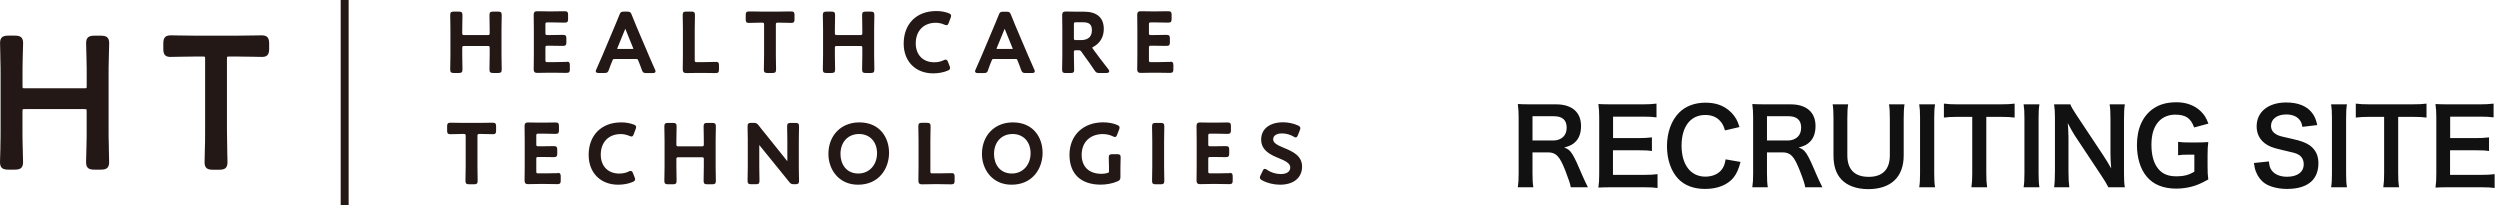
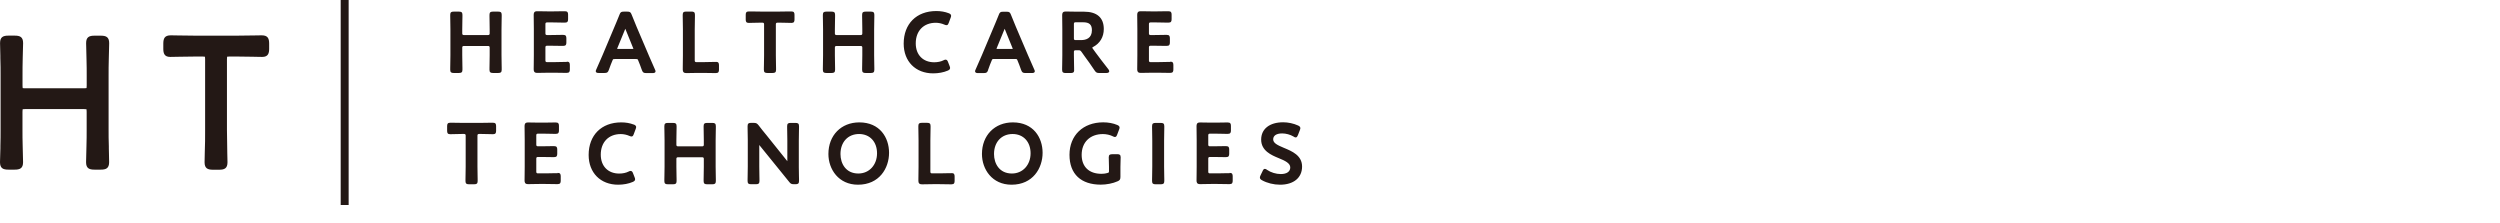
<svg xmlns="http://www.w3.org/2000/svg" width="336" height="30" viewBox="0 0 336 30" fill="none">
-   <path d="M213.416 25.168H211.106C211.078 24.832 210.84 24.118 210.378 22.928C209.622 20.996 209.132 20.478 208.054 20.478H205.968V23.334C205.968 24.174 205.996 24.622 206.08 25.168H203.994C204.078 24.58 204.106 24.202 204.106 23.348V15.802C204.106 15.06 204.078 14.64 203.994 13.982C204.582 14.01 205.016 14.024 205.786 14.024H209.146C211.274 14.024 212.492 15.088 212.492 16.936C212.492 17.832 212.254 18.532 211.778 19.022C211.386 19.428 211.022 19.61 210.224 19.834C211.106 20.114 211.372 20.506 212.758 23.782C212.87 24.034 213.22 24.79 213.416 25.168ZM205.968 18.882H208.782C209.3 18.882 209.79 18.7 210.112 18.378C210.406 18.084 210.56 17.678 210.56 17.146C210.56 16.138 209.986 15.62 208.838 15.62H205.968V18.882ZM222.774 23.404V25.266C222.27 25.196 221.822 25.168 220.968 25.168H216.6C215.76 25.168 215.382 25.182 214.822 25.21C214.906 24.65 214.934 24.188 214.934 23.362V15.788C214.934 15.06 214.906 14.64 214.822 13.982C215.382 14.01 215.746 14.024 216.6 14.024H220.828C221.528 14.024 221.99 13.996 222.634 13.926V15.774C222.102 15.704 221.654 15.676 220.828 15.676H216.796V18.56H220.198C220.926 18.56 221.402 18.532 222.018 18.462V20.296C221.444 20.212 221.066 20.198 220.198 20.198H216.782V23.502H220.982C221.766 23.502 222.172 23.474 222.774 23.404ZM231.924 21.416L233.926 21.766C233.66 22.774 233.408 23.32 232.988 23.866C232.19 24.846 230.846 25.392 229.166 25.392C227.64 25.392 226.422 24.93 225.568 24.048C224.588 23.026 224.042 21.444 224.042 19.652C224.042 17.804 224.63 16.18 225.68 15.13C226.52 14.276 227.78 13.8 229.18 13.8C230.272 13.8 231.098 14.01 231.868 14.472C232.498 14.864 233.002 15.382 233.352 15.998C233.52 16.292 233.618 16.544 233.786 17.076L231.84 17.524C231.644 16.908 231.518 16.642 231.238 16.32C230.762 15.746 230.062 15.452 229.194 15.452C227.206 15.452 226.002 17.006 226.002 19.582C226.002 22.144 227.234 23.74 229.194 23.74C230.174 23.74 231.014 23.362 231.462 22.704C231.7 22.354 231.812 22.06 231.924 21.416ZM244.93 25.168H242.62C242.592 24.832 242.354 24.118 241.892 22.928C241.136 20.996 240.646 20.478 239.568 20.478H237.482V23.334C237.482 24.174 237.51 24.622 237.594 25.168H235.508C235.592 24.58 235.62 24.202 235.62 23.348V15.802C235.62 15.06 235.592 14.64 235.508 13.982C236.096 14.01 236.53 14.024 237.3 14.024H240.66C242.788 14.024 244.006 15.088 244.006 16.936C244.006 17.832 243.768 18.532 243.292 19.022C242.9 19.428 242.536 19.61 241.738 19.834C242.62 20.114 242.886 20.506 244.272 23.782C244.384 24.034 244.734 24.79 244.93 25.168ZM237.482 18.882H240.296C240.814 18.882 241.304 18.7 241.626 18.378C241.92 18.084 242.074 17.678 242.074 17.146C242.074 16.138 241.5 15.62 240.352 15.62H237.482V18.882ZM253.882 14.024H255.968C255.884 14.542 255.856 15.046 255.856 15.928V20.898C255.856 23.796 254.134 25.42 251.082 25.42C249.528 25.42 248.24 24.944 247.47 24.104C246.756 23.334 246.42 22.284 246.42 20.884V15.942C246.42 15.074 246.392 14.528 246.308 14.024H248.394C248.31 14.5 248.282 15.032 248.282 15.942V20.884C248.282 22.774 249.262 23.768 251.152 23.768C253.028 23.768 253.994 22.774 253.994 20.87V15.942C253.994 15.046 253.966 14.542 253.882 14.024ZM257.943 14.024H260.071C259.987 14.556 259.959 14.99 259.959 15.83V23.362C259.959 24.188 259.987 24.636 260.071 25.168H257.943C258.027 24.636 258.055 24.188 258.055 23.362V15.83C258.055 14.962 258.027 14.584 257.943 14.024ZM266.959 15.704V23.348C266.959 24.104 266.987 24.594 267.071 25.168H264.957C265.041 24.58 265.069 24.104 265.069 23.348V15.704H263.179C262.353 15.704 261.751 15.732 261.261 15.802V13.926C261.765 13.996 262.367 14.024 263.165 14.024H268.709C269.717 14.024 270.235 13.996 270.767 13.926V15.802C270.249 15.732 269.717 15.704 268.709 15.704H266.959ZM271.971 14.024H274.099C274.015 14.556 273.987 14.99 273.987 15.83V23.362C273.987 24.188 274.015 24.636 274.099 25.168H271.971C272.055 24.636 272.083 24.188 272.083 23.362V15.83C272.083 14.962 272.055 14.584 271.971 14.024ZM285.578 25.168H283.366C283.128 24.692 282.876 24.286 282.47 23.67L278.858 18.224C278.592 17.804 278.242 17.202 277.906 16.544C277.92 16.74 277.92 16.74 277.962 17.258C277.976 17.524 278.004 18.154 278.004 18.476V23.068C278.004 24.006 278.046 24.664 278.116 25.168H276.072C276.142 24.706 276.184 24.006 276.184 23.054V15.83C276.184 15.102 276.156 14.598 276.072 14.024H278.256C278.382 14.374 278.634 14.794 279.11 15.508L282.652 20.842C282.988 21.346 283.436 22.074 283.744 22.634C283.688 22.088 283.646 21.248 283.646 20.66V15.956C283.646 15.13 283.618 14.556 283.534 14.024H285.578C285.494 14.584 285.466 15.102 285.466 15.956V23.362C285.466 24.146 285.494 24.678 285.578 25.168ZM296.698 20.828V22.298C296.698 23.124 296.712 23.502 296.796 24.118C295.802 24.664 295.298 24.888 294.556 25.084C293.926 25.252 293.184 25.35 292.498 25.35C290.748 25.35 289.404 24.804 288.522 23.74C287.668 22.732 287.206 21.22 287.206 19.484C287.206 17.258 287.99 15.55 289.446 14.57C290.314 13.996 291.266 13.744 292.554 13.744C293.828 13.744 294.99 14.178 295.774 14.948C296.264 15.424 296.516 15.83 296.81 16.614L294.892 17.132C294.43 15.858 293.758 15.41 292.316 15.41C291.49 15.41 290.72 15.718 290.188 16.264C289.488 16.992 289.152 18.028 289.152 19.456C289.152 20.898 289.474 21.99 290.104 22.732C290.678 23.404 291.434 23.698 292.54 23.698C293.492 23.698 294.206 23.516 294.92 23.068V20.786H294.164C293.45 20.786 293.156 20.8 292.736 20.87V19.064C293.24 19.134 293.548 19.148 294.416 19.148H295.144C295.788 19.148 296.194 19.134 296.796 19.092C296.726 19.61 296.698 20.044 296.698 20.828ZM302.929 21.906L304.945 21.696C305.001 22.326 305.085 22.606 305.337 22.928C305.743 23.46 306.471 23.754 307.381 23.754C308.781 23.754 309.621 23.124 309.621 22.074C309.621 21.5 309.355 21.024 308.921 20.786C308.501 20.562 308.417 20.548 306.485 20.1C305.435 19.862 304.875 19.638 304.371 19.246C303.657 18.686 303.293 17.916 303.293 16.978C303.293 15.032 304.861 13.772 307.269 13.772C308.865 13.772 310.069 14.262 310.755 15.186C311.105 15.648 311.273 16.068 311.441 16.81L309.439 17.048C309.355 16.572 309.257 16.334 309.019 16.054C308.655 15.62 308.039 15.382 307.269 15.382C306.051 15.382 305.225 15.998 305.225 16.908C305.225 17.496 305.533 17.902 306.177 18.182C306.485 18.308 306.597 18.336 308.151 18.686C309.257 18.924 309.929 19.19 310.433 19.54C311.231 20.128 311.595 20.898 311.595 21.948C311.595 22.942 311.287 23.754 310.713 24.328C309.971 25.042 308.865 25.392 307.367 25.392C306.219 25.392 305.099 25.112 304.427 24.664C303.867 24.286 303.461 23.754 303.195 23.068C303.069 22.746 303.013 22.48 302.929 21.906ZM313.301 14.024H315.429C315.345 14.556 315.317 14.99 315.317 15.83V23.362C315.317 24.188 315.345 24.636 315.429 25.168H313.301C313.385 24.636 313.413 24.188 313.413 23.362V15.83C313.413 14.962 313.385 14.584 313.301 14.024ZM322.316 15.704V23.348C322.316 24.104 322.344 24.594 322.428 25.168H320.314C320.398 24.58 320.426 24.104 320.426 23.348V15.704H318.536C317.71 15.704 317.108 15.732 316.618 15.802V13.926C317.122 13.996 317.724 14.024 318.522 14.024H324.066C325.074 14.024 325.592 13.996 326.124 13.926V15.802C325.606 15.732 325.074 15.704 324.066 15.704H322.316ZM335.28 23.404V25.266C334.776 25.196 334.328 25.168 333.474 25.168H329.106C328.266 25.168 327.888 25.182 327.328 25.21C327.412 24.65 327.44 24.188 327.44 23.362V15.788C327.44 15.06 327.412 14.64 327.328 13.982C327.888 14.01 328.252 14.024 329.106 14.024H333.334C334.034 14.024 334.496 13.996 335.14 13.926V15.774C334.608 15.704 334.16 15.676 333.334 15.676H329.302V18.56H332.704C333.432 18.56 333.908 18.532 334.524 18.462V20.296C333.95 20.212 333.572 20.198 332.704 20.198H329.288V23.502H333.488C334.272 23.502 334.678 23.474 335.28 23.404Z" fill="#111111" />
-   <path fill-rule="evenodd" clip-rule="evenodd" d="M46.858 0H45.789V27.548H46.858V0ZM14.621 7.947L14.634 7.419C14.641 7.142 14.648 6.879 14.654 6.648L14.654 6.647C14.666 6.213 14.674 5.892 14.674 5.797C14.674 4.966 14.245 4.795 13.546 4.795H12.702C12.01 4.795 11.574 4.96 11.574 5.797C11.574 5.995 11.601 6.997 11.627 8C11.653 8.745 11.653 9.536 11.653 10.15V11.495C11.653 11.678 11.641 11.765 11.635 11.805C11.633 11.822 11.632 11.829 11.634 11.832C11.62 11.838 11.555 11.865 11.284 11.865H3.39C3.113 11.865 3.06 11.845 3.06 11.845C3.054 11.832 3.027 11.766 3.027 11.495V10.15C3.027 9.484 3.027 8.587 3.054 7.769L3.056 7.675L3.056 7.675C3.082 6.804 3.106 5.962 3.106 5.79C3.106 4.96 2.678 4.788 1.979 4.788H1.134C0.442 4.788 0.007 4.953 0.007 5.79C0.007 5.906 0.017 6.326 0.031 6.858L0.046 7.479V7.789C0.079 8.58 0.079 9.471 0.079 10.143V17.437C0.079 18.057 0.079 18.849 0.053 19.62V19.911C0.02 20.801 0 21.612 0 21.797C0 22.628 0.429 22.799 1.128 22.799H1.972C2.664 22.799 3.1 22.634 3.1 21.797C3.1 21.599 3.073 20.596 3.047 19.594C3.021 18.849 3.021 18.057 3.021 17.444V15.03C3.021 14.848 3.033 14.76 3.039 14.721C3.041 14.704 3.042 14.696 3.04 14.694C3.054 14.687 3.119 14.661 3.39 14.661H11.278C11.477 14.661 11.564 14.675 11.597 14.68C11.609 14.682 11.614 14.682 11.614 14.681C11.62 14.694 11.647 14.76 11.647 15.03V17.444C11.647 18.064 11.647 18.882 11.62 19.647C11.594 20.623 11.568 21.625 11.568 21.797C11.568 22.628 11.996 22.799 12.695 22.799H13.54C14.232 22.799 14.667 22.634 14.667 21.797C14.667 21.677 14.656 21.18 14.642 20.564L14.642 20.564L14.642 20.563L14.628 19.95V19.666C14.595 18.901 14.595 18.057 14.595 17.437V10.143C14.595 9.497 14.595 8.686 14.621 7.94V7.947ZM34.334 4.762C34.743 4.748 35.059 4.748 35.172 4.748C36.009 4.748 36.174 5.184 36.174 5.876V6.549C36.174 7.123 36.062 7.65 35.251 7.65C35.151 7.65 34.995 7.647 34.802 7.643C34.613 7.639 34.387 7.634 34.143 7.63L33.736 7.623L33.736 7.623C33.087 7.611 32.368 7.598 31.815 7.598H30.872C30.601 7.598 30.535 7.624 30.522 7.63C30.524 7.633 30.523 7.64 30.52 7.658C30.515 7.697 30.502 7.784 30.502 7.967V17.451C30.502 18.348 30.522 19.66 30.548 20.629C30.575 21.23 30.575 21.685 30.575 21.81C30.575 22.648 30.139 22.812 29.447 22.812H28.623C27.924 22.812 27.495 22.641 27.495 21.81C27.495 21.685 27.495 21.177 27.521 20.524C27.567 19.581 27.567 18.301 27.567 17.451V7.967C27.567 7.696 27.541 7.63 27.534 7.617C27.536 7.619 27.534 7.619 27.524 7.617C27.497 7.612 27.412 7.598 27.205 7.598H26.308C25.735 7.598 24.996 7.611 24.341 7.624L23.966 7.63C23.478 7.644 23.07 7.65 22.872 7.65C22.061 7.65 21.948 7.123 21.948 6.549V5.876C21.948 5.177 22.12 4.748 22.951 4.748C23.023 4.748 23.175 4.751 23.383 4.755H23.383L23.383 4.755C23.5 4.757 23.634 4.759 23.782 4.762L23.899 4.764H23.899C24.663 4.777 25.706 4.795 26.433 4.795H31.663C32.393 4.795 33.453 4.777 34.224 4.763L34.334 4.762ZM67.428 2.242V1.979C67.428 1.629 67.257 1.563 66.966 1.563H66.247C65.957 1.563 65.786 1.629 65.786 1.979V2.242C65.788 2.362 65.791 2.513 65.794 2.68L65.794 2.681V2.682V2.682V2.682V2.683V2.683V2.683V2.684V2.684V2.684V2.684V2.684C65.802 3.097 65.812 3.604 65.812 3.95V4.504C65.812 4.641 65.744 4.709 65.608 4.709H62.33C62.194 4.709 62.126 4.641 62.126 4.504V3.95C62.126 3.613 62.135 3.117 62.143 2.705V2.704L62.143 2.704V2.704L62.143 2.703L62.143 2.703L62.143 2.702L62.143 2.702L62.143 2.701L62.143 2.7C62.147 2.526 62.15 2.367 62.152 2.242V1.979C62.152 1.629 61.98 1.563 61.69 1.563H60.971C60.681 1.563 60.51 1.629 60.51 1.979V2.242C60.512 2.362 60.515 2.515 60.518 2.682L60.518 2.683V2.683V2.683V2.683V2.684V2.684V2.684C60.526 3.097 60.536 3.604 60.536 3.95V7.419C60.536 7.756 60.526 8.251 60.518 8.662V8.662L60.518 8.663L60.518 8.663V8.664L60.518 8.664L60.518 8.664V8.665L60.518 8.665L60.518 8.665V8.666L60.518 8.666V8.666L60.518 8.667L60.518 8.667L60.518 8.668L60.518 8.668L60.518 8.669L60.518 8.67C60.515 8.844 60.512 9.003 60.51 9.128V9.391C60.51 9.741 60.681 9.807 60.971 9.807H61.69C61.98 9.807 62.152 9.741 62.152 9.391V9.128C62.15 9.01 62.147 8.862 62.144 8.699L62.144 8.699V8.698L62.144 8.687L62.144 8.687V8.687V8.686V8.686V8.686C62.136 8.273 62.126 7.766 62.126 7.419V6.384C62.126 6.248 62.194 6.18 62.33 6.18H65.608C65.744 6.18 65.812 6.248 65.812 6.384V7.419C65.812 7.758 65.802 8.256 65.794 8.668L65.794 8.67C65.791 8.844 65.788 9.003 65.786 9.128V9.391C65.786 9.741 65.957 9.807 66.247 9.807H66.966C67.257 9.807 67.428 9.741 67.428 9.391V9.128C67.426 9.007 67.423 8.855 67.42 8.686L67.42 8.686C67.412 8.272 67.402 7.766 67.402 7.419V3.95C67.402 3.615 67.411 3.122 67.419 2.711L67.419 2.71L67.419 2.708L67.419 2.707L67.419 2.705L67.419 2.704L67.419 2.703L67.419 2.702L67.419 2.7C67.423 2.526 67.426 2.367 67.428 2.242ZM75.922 8.323H76.173V8.283C76.522 8.283 76.588 8.455 76.588 8.745V9.332C76.588 9.622 76.522 9.794 76.173 9.794H75.922L75.798 9.791L75.798 9.791C75.436 9.784 74.891 9.774 74.544 9.774H73.674C73.473 9.774 73.222 9.779 72.983 9.785L72.983 9.785C72.766 9.789 72.558 9.794 72.407 9.794H72.176C71.781 9.794 71.728 9.556 71.728 9.299C71.73 9.085 71.733 8.862 71.736 8.64V8.64V8.639V8.639V8.639V8.639V8.638V8.638V8.637V8.637V8.636V8.636L71.736 8.635C71.742 8.203 71.748 7.776 71.748 7.419V3.885C71.748 3.331 71.741 2.579 71.728 2.005C71.728 1.748 71.781 1.51 72.176 1.51H72.407L72.531 1.513C72.857 1.52 73.337 1.53 73.674 1.53H74.307C74.506 1.53 74.772 1.525 75.031 1.52C75.276 1.515 75.515 1.51 75.685 1.51H75.936C76.285 1.51 76.351 1.682 76.351 1.972V2.579C76.351 2.869 76.285 3.04 75.936 3.04H75.685C75.577 3.038 75.441 3.035 75.293 3.031C74.963 3.023 74.575 3.014 74.307 3.014H73.509C73.372 3.014 73.304 3.082 73.304 3.218V4.504C73.304 4.641 73.372 4.709 73.509 4.709H74.069C74.264 4.709 74.525 4.704 74.782 4.699L74.782 4.699C75.029 4.694 75.273 4.689 75.448 4.689H75.705C76.054 4.689 76.12 4.861 76.12 5.151V5.705C76.12 5.995 76.054 6.166 75.705 6.166H75.448L75.298 6.164C74.932 6.157 74.403 6.147 74.069 6.147H73.509C73.372 6.147 73.304 6.215 73.304 6.351V8.145C73.304 8.281 73.372 8.349 73.509 8.349H74.544C74.933 8.349 75.573 8.336 75.922 8.323ZM87.174 7.386L85.551 3.581C85.307 3.014 85.09 2.48 84.892 1.965C84.766 1.636 84.661 1.563 84.318 1.563H83.836C83.493 1.563 83.381 1.636 83.263 1.965C83.132 2.299 83.001 2.611 82.879 2.905L82.879 2.906C82.834 3.012 82.79 3.117 82.748 3.218L80.981 7.413C80.743 7.967 80.499 8.527 80.15 9.312C80.097 9.418 80.071 9.49 80.071 9.563C80.071 9.807 80.348 9.807 80.46 9.807H81.251C81.594 9.807 81.706 9.734 81.825 9.405C82.023 8.857 82.161 8.481 82.32 8.119C82.392 7.94 82.405 7.934 82.669 7.934H85.426C85.696 7.934 85.703 7.94 85.775 8.125C85.934 8.494 86.079 8.877 86.27 9.418C86.395 9.748 86.501 9.82 86.844 9.82H87.714C87.833 9.82 88.103 9.82 88.103 9.576C88.103 9.504 88.07 9.424 88.024 9.332C87.662 8.534 87.418 7.973 87.18 7.406L87.174 7.386ZM85.142 6.562C85.142 6.562 85.109 6.575 84.997 6.575H83.071H82.959H82.946C82.946 6.556 82.953 6.509 82.979 6.45L84.041 3.865L85.09 6.45C85.103 6.479 85.111 6.504 85.117 6.523C85.126 6.551 85.13 6.566 85.142 6.562ZM95.978 8.323H96.228L96.215 8.31C96.565 8.31 96.631 8.481 96.631 8.771V9.358C96.631 9.649 96.565 9.82 96.215 9.82H95.965L95.841 9.818C95.479 9.811 94.933 9.8 94.586 9.8H93.709C93.509 9.8 93.258 9.806 93.019 9.811L93.019 9.811C92.801 9.816 92.594 9.82 92.443 9.82H92.212C91.902 9.82 91.764 9.682 91.764 9.372V9.101L91.765 9.023V9.023C91.772 8.598 91.783 7.879 91.783 7.446V3.944C91.783 3.597 91.773 3.091 91.765 2.677V2.677V2.677V2.677V2.677V2.677V2.677V2.676V2.676V2.676V2.676V2.675V2.675L91.765 2.674L91.765 2.652L91.765 2.643C91.762 2.488 91.759 2.348 91.757 2.236V1.972C91.757 1.622 91.928 1.556 92.219 1.556H92.938C93.228 1.556 93.399 1.622 93.399 1.972V2.236C93.397 2.36 93.394 2.518 93.391 2.69L93.391 2.691L93.391 2.693L93.391 2.694L93.391 2.696L93.391 2.697L93.391 2.699C93.383 3.111 93.373 3.607 93.373 3.944V8.145C93.373 8.281 93.441 8.349 93.577 8.349H94.6C94.989 8.349 95.628 8.336 95.978 8.323ZM100.878 3.073C101.214 3.06 101.801 3.047 102.138 3.047H102.487C102.624 3.047 102.692 3.115 102.692 3.251V7.419C102.692 7.756 102.682 8.251 102.674 8.663V8.663V8.663L102.674 8.664L102.674 8.665L102.674 8.666V8.666V8.667L102.674 8.667V8.668L102.674 8.668V8.669V8.669C102.67 8.843 102.667 9.002 102.665 9.128V9.391C102.665 9.741 102.837 9.807 103.127 9.807H103.839C104.129 9.807 104.301 9.741 104.301 9.391V9.128C104.299 9.007 104.296 8.854 104.293 8.686V8.686C104.285 8.273 104.275 7.766 104.275 7.419V3.251C104.275 3.115 104.343 3.047 104.479 3.047H104.842C105.063 3.047 105.39 3.055 105.685 3.063C105.839 3.067 105.984 3.071 106.101 3.073C106.198 3.073 106.275 3.076 106.322 3.078C106.342 3.079 106.357 3.08 106.365 3.08C106.715 3.08 106.781 2.908 106.781 2.618V1.998C106.781 1.708 106.715 1.537 106.365 1.537H106.108C105.933 1.537 105.69 1.541 105.442 1.546C105.186 1.551 104.924 1.556 104.73 1.556H102.276C101.943 1.556 101.413 1.546 101.047 1.539L100.898 1.537H100.641C100.291 1.537 100.225 1.708 100.225 1.998V2.618C100.225 2.908 100.291 3.08 100.641 3.08C100.667 3.08 100.766 3.08 100.904 3.073H100.878ZM112.235 9.128V9.391C112.235 9.741 112.063 9.807 111.773 9.807H111.054C110.764 9.807 110.593 9.741 110.593 9.391V9.128C110.595 9.002 110.598 8.843 110.601 8.668C110.609 8.256 110.619 7.758 110.619 7.419V3.95C110.619 3.604 110.609 3.097 110.601 2.684C110.598 2.516 110.594 2.363 110.593 2.242V1.979C110.593 1.629 110.764 1.563 111.054 1.563H111.773C112.063 1.563 112.235 1.629 112.235 1.979V2.242C112.233 2.367 112.23 2.524 112.226 2.697L112.226 2.698L112.226 2.699L112.226 2.701L112.226 2.702L112.226 2.704L112.226 2.706C112.218 3.117 112.208 3.613 112.208 3.95V4.504C112.208 4.641 112.277 4.709 112.413 4.709H115.691C115.827 4.709 115.895 4.641 115.895 4.504V3.95C115.895 3.604 115.885 3.097 115.877 2.684V2.684V2.684C115.874 2.515 115.871 2.363 115.869 2.242V1.979C115.869 1.629 116.04 1.563 116.33 1.563H117.049C117.339 1.563 117.511 1.629 117.511 1.979V2.242C117.509 2.367 117.506 2.526 117.502 2.699L117.502 2.702C117.494 3.114 117.484 3.612 117.484 3.95V7.419C117.484 7.766 117.494 8.273 117.503 8.686V8.686V8.686C117.506 8.854 117.509 9.007 117.511 9.128V9.391C117.511 9.741 117.339 9.807 117.049 9.807H116.33C116.04 9.807 115.869 9.741 115.869 9.391V9.128C115.871 9.003 115.874 8.844 115.877 8.67L115.877 8.668C115.885 8.256 115.895 7.758 115.895 7.419V6.384C115.895 6.248 115.827 6.18 115.691 6.18H112.413C112.277 6.18 112.208 6.248 112.208 6.384V7.419C112.208 7.766 112.218 8.273 112.227 8.686V8.687C112.23 8.855 112.233 9.007 112.235 9.128ZM127.37 9.497L127.375 9.495C127.513 9.429 127.694 9.343 127.694 9.141C127.694 9.062 127.667 8.976 127.628 8.877L127.417 8.336C127.364 8.198 127.285 8.013 127.087 8.013C126.988 8.013 126.876 8.066 126.803 8.105C126.473 8.277 126.018 8.369 125.557 8.369C124.053 8.369 123.077 7.373 123.077 5.83C123.077 4.148 124.132 3.06 125.768 3.06C126.15 3.06 126.572 3.152 126.915 3.304C127.337 3.493 127.41 3.315 127.502 3.092L127.516 3.06L127.766 2.387L127.773 2.369C127.803 2.284 127.832 2.204 127.832 2.124C127.832 1.906 127.621 1.82 127.502 1.774C127.014 1.583 126.454 1.484 125.834 1.484C123.176 1.484 121.455 3.205 121.455 5.863C121.455 8.25 123.044 9.86 125.418 9.86C126.124 9.86 126.836 9.728 127.377 9.49L127.37 9.497ZM133.293 8.112C133.134 8.475 132.989 8.851 132.798 9.398L132.805 9.418C132.686 9.748 132.574 9.82 132.231 9.82H131.44C131.327 9.82 131.05 9.82 131.05 9.576C131.05 9.504 131.077 9.431 131.13 9.325C131.479 8.541 131.723 7.98 131.961 7.426L133.728 3.232C133.77 3.13 133.814 3.025 133.858 2.919C133.981 2.625 134.112 2.312 134.242 1.979C134.361 1.649 134.473 1.576 134.816 1.576H135.298C135.641 1.576 135.746 1.649 135.871 1.979C136.069 2.493 136.287 3.027 136.531 3.594L138.153 7.4C138.391 7.967 138.635 8.527 138.998 9.325C139.044 9.418 139.077 9.497 139.077 9.569C139.077 9.813 138.806 9.813 138.688 9.813H137.817C137.474 9.813 137.369 9.741 137.243 9.411C137.052 8.87 136.907 8.488 136.749 8.119C136.676 7.934 136.669 7.927 136.399 7.927H133.642C133.379 7.927 133.365 7.934 133.293 8.112ZM133.965 6.45C133.939 6.509 133.933 6.575 133.933 6.575H133.946H134.058H135.984C136.096 6.575 136.129 6.562 136.129 6.562C136.121 6.566 136.115 6.551 136.105 6.522L136.105 6.522L136.105 6.522C136.098 6.503 136.089 6.479 136.076 6.45L135.027 3.865L133.965 6.45ZM144.359 9.391V9.128C144.357 9.007 144.354 8.854 144.351 8.686C144.343 8.273 144.333 7.766 144.333 7.419V6.958C144.333 6.821 144.401 6.753 144.537 6.753H144.92C145.164 6.753 145.21 6.78 145.355 6.971L145.804 7.604C146.206 8.152 146.641 8.745 147.116 9.471C147.301 9.748 147.426 9.813 147.743 9.813H148.679C149.015 9.813 149.081 9.682 149.081 9.569C149.081 9.477 149.029 9.398 148.963 9.306C148.204 8.343 147.749 7.736 147.235 7.044L146.872 6.542C146.799 6.45 146.786 6.41 146.786 6.41C146.786 6.404 146.813 6.377 146.918 6.311C147.842 5.823 148.349 4.966 148.349 3.898C148.349 2.374 147.433 1.57 145.692 1.57H144.702C144.365 1.57 143.885 1.559 143.559 1.552L143.436 1.55H143.205C142.809 1.55 142.757 1.787 142.757 2.044C142.77 2.678 142.776 3.383 142.776 3.937V7.426C142.776 7.764 142.767 8.262 142.759 8.675C142.755 8.849 142.752 9.009 142.75 9.134V9.398C142.75 9.748 142.922 9.813 143.212 9.813H143.911C144.201 9.813 144.373 9.748 144.373 9.398L144.359 9.391ZM144.537 2.994H145.579C146.404 2.994 146.753 3.311 146.753 4.056C146.753 5.157 145.955 5.388 145.289 5.388H144.537C144.401 5.388 144.333 5.32 144.333 5.184V3.199C144.333 3.062 144.401 2.994 144.537 2.994ZM157.035 8.323H157.286V8.283C157.635 8.283 157.701 8.455 157.701 8.745V9.332C157.701 9.622 157.635 9.794 157.286 9.794H157.035L156.911 9.791L156.91 9.791L156.91 9.791L156.91 9.791L156.91 9.791L156.909 9.791C156.547 9.784 156.003 9.774 155.657 9.774H154.786C154.586 9.774 154.335 9.779 154.096 9.785C153.878 9.789 153.671 9.794 153.52 9.794H153.289C152.893 9.794 152.841 9.556 152.841 9.299C152.843 9.084 152.846 8.862 152.849 8.639V8.639V8.639V8.639V8.638V8.638V8.638V8.637V8.636V8.636V8.635V8.633V8.632C152.855 8.202 152.86 7.775 152.86 7.419V3.885C152.86 3.331 152.854 2.579 152.841 2.005C152.841 1.748 152.893 1.51 153.289 1.51H153.52L153.643 1.513C153.969 1.52 154.449 1.53 154.786 1.53H155.419C155.619 1.53 155.885 1.525 156.144 1.52C156.389 1.515 156.628 1.51 156.798 1.51H157.048C157.398 1.51 157.464 1.682 157.464 1.972V2.579C157.464 2.869 157.398 3.04 157.048 3.04H156.798C156.689 3.038 156.553 3.035 156.406 3.031C156.076 3.023 155.688 3.014 155.419 3.014H154.621C154.485 3.014 154.417 3.082 154.417 3.218V4.504C154.417 4.641 154.485 4.709 154.621 4.709H155.182C155.377 4.709 155.638 4.704 155.894 4.699C156.142 4.694 156.385 4.689 156.56 4.689H156.817C157.167 4.689 157.233 4.861 157.233 5.151V5.705C157.233 5.995 157.167 6.166 156.817 6.166H156.56L156.411 6.164C156.045 6.157 155.515 6.147 155.182 6.147H154.621C154.485 6.147 154.417 6.215 154.417 6.351V8.145C154.417 8.281 154.485 8.349 154.621 8.349H155.657C156.046 8.349 156.686 8.336 157.035 8.323ZM66.234 16.494H65.977C65.802 16.494 65.559 16.499 65.312 16.504L65.311 16.504L65.311 16.504H65.311L65.311 16.504C65.054 16.509 64.793 16.514 64.599 16.514H62.145C61.812 16.514 61.282 16.504 60.916 16.497L60.767 16.494H60.51C60.16 16.494 60.094 16.666 60.094 16.956V17.576C60.094 17.866 60.16 18.038 60.51 18.038C60.536 18.038 60.635 18.038 60.774 18.031C61.11 18.018 61.697 18.005 62.033 18.005H62.383C62.519 18.005 62.587 18.073 62.587 18.209V22.377C62.587 22.714 62.578 23.21 62.569 23.622L62.569 23.622L62.569 23.623V23.623V23.623V23.623L62.569 23.624L62.569 23.624L62.569 23.625L62.569 23.625L62.569 23.626L62.569 23.626L62.569 23.628C62.566 23.802 62.563 23.96 62.561 24.085V24.349C62.561 24.699 62.732 24.765 63.023 24.765H63.735C64.025 24.765 64.196 24.699 64.196 24.349V24.085C64.195 23.965 64.192 23.812 64.188 23.644V23.643C64.18 23.23 64.17 22.724 64.17 22.377V18.209C64.17 18.073 64.238 18.005 64.374 18.005H64.737C64.958 18.005 65.285 18.013 65.58 18.021L65.58 18.021L65.581 18.021C65.734 18.025 65.879 18.029 65.997 18.031C66.093 18.031 66.171 18.034 66.218 18.036C66.238 18.037 66.253 18.038 66.261 18.038C66.61 18.038 66.676 17.866 66.676 17.576V16.956C66.676 16.666 66.61 16.494 66.261 16.494H66.234ZM74.696 23.274H74.946V23.234C75.296 23.234 75.362 23.406 75.362 23.696V24.283C75.362 24.573 75.296 24.745 74.946 24.745H74.696L74.572 24.742L74.571 24.742L74.57 24.742C74.208 24.735 73.663 24.725 73.317 24.725H72.447C72.246 24.725 71.996 24.73 71.756 24.735H71.756L71.756 24.735C71.539 24.74 71.331 24.745 71.18 24.745H70.95C70.554 24.745 70.501 24.507 70.501 24.25C70.503 24.037 70.506 23.815 70.509 23.594L70.509 23.591V23.591V23.59V23.59V23.59V23.59V23.589V23.589V23.588V23.588V23.587C70.515 23.155 70.521 22.727 70.521 22.37V18.835C70.521 18.282 70.514 17.53 70.501 16.956C70.501 16.699 70.554 16.461 70.95 16.461H71.18L71.304 16.464C71.63 16.471 72.11 16.481 72.447 16.481H73.08C73.28 16.481 73.545 16.476 73.804 16.471C74.049 16.466 74.288 16.461 74.458 16.461H74.709C75.058 16.461 75.124 16.633 75.124 16.923V17.53C75.124 17.82 75.058 17.991 74.709 17.991H74.458C74.35 17.989 74.214 17.986 74.066 17.982C73.737 17.974 73.349 17.965 73.08 17.965H72.282C72.146 17.965 72.077 18.033 72.077 18.169V19.456C72.077 19.592 72.146 19.66 72.282 19.66H72.842C73.037 19.66 73.298 19.655 73.554 19.65L73.555 19.65H73.555L73.555 19.65L73.555 19.65C73.803 19.645 74.046 19.64 74.221 19.64H74.478C74.828 19.64 74.894 19.812 74.894 20.102V20.656C74.894 20.946 74.828 21.117 74.478 21.117H74.221L74.071 21.115H74.071C73.705 21.108 73.176 21.098 72.842 21.098H72.282C72.146 21.098 72.077 21.166 72.077 21.302V23.096C72.077 23.232 72.146 23.3 72.282 23.3H73.317C73.706 23.3 74.346 23.287 74.696 23.274ZM85.162 16.738C84.674 16.547 84.113 16.448 83.493 16.448C80.836 16.448 79.114 18.169 79.114 20.827C79.114 23.215 80.704 24.824 83.078 24.824C83.784 24.824 84.496 24.692 85.037 24.454L85.041 24.452C85.179 24.387 85.36 24.301 85.36 24.098C85.36 24.019 85.334 23.933 85.294 23.835L85.083 23.294C85.03 23.155 84.951 22.971 84.753 22.971C84.654 22.971 84.542 23.023 84.469 23.063C84.14 23.234 83.685 23.327 83.223 23.327C81.719 23.327 80.743 22.331 80.743 20.788C80.743 19.106 81.799 18.018 83.434 18.018C83.817 18.018 84.239 18.11 84.582 18.262C85.004 18.451 85.077 18.273 85.169 18.05L85.182 18.018L85.432 17.345L85.439 17.326C85.47 17.241 85.498 17.161 85.498 17.081C85.498 16.864 85.287 16.778 85.169 16.732L85.162 16.738ZM96.209 16.936V17.2C96.207 17.325 96.204 17.485 96.2 17.659V17.659V17.659L96.2 17.66V17.66L96.2 17.661V17.662C96.192 18.074 96.182 18.57 96.182 18.908V22.377C96.182 22.724 96.192 23.231 96.201 23.644C96.204 23.812 96.207 23.965 96.209 24.085V24.349C96.209 24.699 96.037 24.765 95.747 24.765H95.028C94.738 24.765 94.567 24.699 94.567 24.349V24.085C94.569 23.96 94.572 23.802 94.575 23.628L94.575 23.626C94.583 23.213 94.593 22.715 94.593 22.377V21.342C94.593 21.205 94.525 21.137 94.388 21.137H91.111C90.974 21.137 90.906 21.205 90.906 21.342V22.377C90.906 22.724 90.916 23.23 90.924 23.643C90.928 23.812 90.931 23.965 90.933 24.085V24.349C90.933 24.699 90.761 24.765 90.471 24.765H89.752C89.462 24.765 89.29 24.699 89.29 24.349V24.085C89.293 23.96 89.296 23.802 89.299 23.628L89.299 23.626C89.307 23.213 89.317 22.715 89.317 22.377V18.908C89.317 18.561 89.307 18.055 89.299 17.642V17.642V17.642C89.295 17.473 89.292 17.32 89.29 17.2V16.936C89.29 16.587 89.462 16.521 89.752 16.521H90.471C90.761 16.521 90.933 16.587 90.933 16.936V17.2C90.931 17.325 90.928 17.484 90.924 17.657L90.924 17.66L90.924 17.661L90.924 17.662L90.924 17.663L90.924 17.664L90.924 17.666L90.924 17.668C90.916 18.079 90.906 18.572 90.906 18.908V19.462C90.906 19.598 90.974 19.667 91.111 19.667H94.388C94.525 19.667 94.593 19.598 94.593 19.462V18.908C94.593 18.561 94.583 18.055 94.575 17.642C94.572 17.473 94.569 17.32 94.567 17.2V16.936C94.567 16.587 94.738 16.521 95.028 16.521H95.747C96.037 16.521 96.209 16.587 96.209 16.936ZM107.388 17.193V16.936C107.388 16.587 107.216 16.521 106.926 16.521H106.253C105.963 16.521 105.792 16.587 105.792 16.936V17.2C105.793 17.32 105.796 17.473 105.8 17.642V17.642C105.808 18.055 105.818 18.561 105.818 18.908V21.665L103.022 18.176C102.665 17.747 102.303 17.299 101.953 16.837C101.755 16.593 101.643 16.514 101.307 16.514H100.938C100.647 16.514 100.476 16.58 100.476 16.93V17.187C100.489 17.576 100.502 18.321 100.502 18.789V22.37C100.502 22.709 100.492 23.207 100.484 23.619L100.484 23.622L100.48 23.86C100.478 23.94 100.477 24.014 100.476 24.079V24.343C100.476 24.692 100.647 24.758 100.938 24.758H101.61C101.9 24.758 102.072 24.692 102.072 24.343V24.079C102.07 23.959 102.067 23.806 102.064 23.637L102.064 23.637C102.055 23.224 102.046 22.717 102.046 22.37V19.488L105.02 23.155C105.389 23.604 105.719 24.006 106.055 24.435C106.253 24.699 106.378 24.758 106.702 24.758H106.926C107.216 24.758 107.388 24.692 107.388 24.343V24.079C107.386 23.961 107.382 23.811 107.379 23.648L107.379 23.647V23.647C107.371 23.263 107.361 22.802 107.361 22.483V18.901C107.361 18.566 107.371 18.073 107.379 17.663L107.379 17.661L107.379 17.66L107.379 17.658L107.379 17.656L107.379 17.655L107.379 17.654L107.379 17.653L107.379 17.651C107.382 17.477 107.386 17.318 107.388 17.193ZM111.338 20.695C111.338 18.196 113.046 16.448 115.493 16.448C118.236 16.448 119.489 18.473 119.489 20.537C119.489 22.601 118.184 24.824 115.315 24.824C112.703 24.824 111.338 22.746 111.338 20.695ZM117.874 20.603C117.874 19.053 116.904 18.011 115.46 18.011C113.963 18.011 112.96 19.093 112.96 20.702C112.96 22.008 113.699 23.32 115.361 23.32C116.838 23.32 117.874 22.153 117.874 20.603ZM127.898 23.274H127.647C127.298 23.287 126.658 23.3 126.269 23.3H125.247C125.11 23.3 125.042 23.232 125.042 23.096V18.895C125.042 18.557 125.052 18.059 125.06 17.646L125.064 17.444L125.065 17.379L125.068 17.244L125.069 17.187V16.923C125.069 16.573 124.897 16.508 124.607 16.508H123.888C123.598 16.508 123.427 16.573 123.427 16.923V17.187C123.428 17.307 123.431 17.46 123.435 17.629C123.443 18.042 123.453 18.548 123.453 18.895V22.397C123.453 22.832 123.441 23.553 123.434 23.977L123.433 24.052V24.323C123.433 24.633 123.572 24.771 123.882 24.771H124.112C124.263 24.771 124.471 24.767 124.688 24.762C124.927 24.757 125.178 24.751 125.379 24.751H126.256C126.602 24.751 127.148 24.762 127.51 24.769L127.634 24.771H127.885C128.234 24.771 128.3 24.6 128.3 24.309V23.723C128.3 23.432 128.234 23.261 127.885 23.261L127.898 23.274ZM131.974 20.695C131.974 18.196 133.682 16.448 136.129 16.448C138.872 16.448 140.125 18.473 140.125 20.537C140.125 22.601 138.82 24.824 135.951 24.824C133.339 24.824 131.974 22.746 131.974 20.695ZM138.51 20.603C138.51 19.053 137.54 18.011 136.096 18.011C134.599 18.011 133.596 19.093 133.596 20.702C133.596 22.008 134.335 23.32 135.997 23.32C137.474 23.32 138.51 22.153 138.51 20.603ZM150.163 20.728H149.477C149.187 20.728 149.015 20.794 149.015 21.144C149.015 21.164 149.015 21.243 149.022 21.355C149.035 21.625 149.048 22.1 149.048 22.45V22.964C149.048 23.182 149.035 23.201 148.818 23.254C148.527 23.34 148.231 23.36 148.033 23.36C146.364 23.36 145.375 22.41 145.375 20.814C145.375 19.119 146.496 18.018 148.237 18.018C148.692 18.018 149.187 18.13 149.556 18.315C149.675 18.381 149.767 18.413 149.846 18.413C150.021 18.413 150.081 18.262 150.146 18.101L150.15 18.09L150.407 17.411L150.414 17.393C150.444 17.307 150.473 17.227 150.473 17.147C150.473 16.943 150.288 16.851 150.143 16.791C149.629 16.567 148.95 16.442 148.277 16.442C145.56 16.442 143.739 18.196 143.739 20.808C143.739 23.419 145.316 24.817 147.947 24.817C148.719 24.817 149.583 24.646 150.196 24.369C150.499 24.244 150.585 24.112 150.585 23.782V22.443C150.585 22.198 150.595 21.89 150.603 21.635C150.606 21.527 150.61 21.429 150.611 21.348C150.611 21.269 150.615 21.207 150.617 21.17L150.618 21.145L150.618 21.137C150.618 20.788 150.447 20.722 150.156 20.722L150.163 20.728ZM156.481 16.936V17.2C156.479 17.325 156.476 17.484 156.473 17.658C156.465 18.071 156.455 18.57 156.455 18.908V22.377C156.455 22.724 156.465 23.231 156.473 23.645C156.476 23.813 156.479 23.965 156.481 24.085V24.349C156.481 24.699 156.31 24.765 156.019 24.765H155.301C155.01 24.765 154.839 24.699 154.839 24.349V24.085C154.841 23.96 154.844 23.8 154.847 23.626C154.856 23.213 154.865 22.715 154.865 22.377V18.908C154.865 18.561 154.855 18.055 154.847 17.642V17.641V17.64C154.844 17.472 154.841 17.32 154.839 17.2V16.936C154.839 16.587 155.01 16.521 155.301 16.521H156.019C156.31 16.521 156.481 16.587 156.481 16.936ZM165.259 23.274H165.009C164.659 23.287 164.019 23.3 163.63 23.3H162.595C162.458 23.3 162.39 23.232 162.39 23.096V21.302C162.39 21.166 162.458 21.098 162.595 21.098H163.155C163.489 21.098 164.018 21.108 164.384 21.115L164.384 21.115L164.534 21.117H164.791C165.14 21.117 165.206 20.946 165.206 20.656V20.102C165.206 19.812 165.14 19.64 164.791 19.64H164.534C164.359 19.64 164.116 19.645 163.868 19.65L163.868 19.65L163.868 19.65C163.611 19.655 163.35 19.66 163.155 19.66H162.595C162.458 19.66 162.39 19.592 162.39 19.456V18.169C162.39 18.033 162.458 17.965 162.595 17.965H163.393C163.661 17.965 164.05 17.974 164.379 17.982C164.527 17.986 164.663 17.989 164.771 17.991H165.022C165.371 17.991 165.437 17.82 165.437 17.53V16.923C165.437 16.633 165.371 16.461 165.022 16.461H164.771C164.601 16.461 164.362 16.466 164.117 16.471C163.858 16.476 163.593 16.481 163.393 16.481H162.76C162.423 16.481 161.943 16.471 161.617 16.464L161.617 16.464L161.493 16.461H161.263C160.867 16.461 160.814 16.699 160.814 16.956C160.827 17.53 160.834 18.282 160.834 18.835V22.37C160.834 22.728 160.828 23.157 160.822 23.59V23.59C160.819 23.812 160.816 24.035 160.814 24.25C160.814 24.507 160.867 24.745 161.263 24.745H161.493C161.644 24.745 161.852 24.74 162.069 24.735C162.308 24.73 162.559 24.725 162.76 24.725H163.63C163.977 24.725 164.523 24.735 164.885 24.742L165.009 24.745H165.259C165.609 24.745 165.675 24.573 165.675 24.283V23.696C165.675 23.406 165.609 23.234 165.259 23.234V23.274ZM171.116 18.724C171.116 19.225 171.656 19.495 172.553 19.871L172.54 19.864L172.555 19.871C173.647 20.325 175 20.887 175 22.384C175 23.887 173.866 24.824 172.039 24.824C171.188 24.824 170.304 24.606 169.612 24.224C169.473 24.151 169.328 24.046 169.328 23.861C169.328 23.782 169.361 23.69 169.407 23.584L169.691 22.997C169.757 22.852 169.83 22.694 170.001 22.694C170.106 22.694 170.199 22.753 170.298 22.832C170.806 23.182 171.498 23.393 172.144 23.393C172.929 23.393 173.411 23.07 173.411 22.502C173.411 21.935 172.725 21.605 171.834 21.243C170.905 20.86 169.5 20.28 169.5 18.763C169.5 17.325 170.634 16.435 172.461 16.435C173.12 16.435 173.866 16.593 174.453 16.864C174.591 16.93 174.769 17.022 174.769 17.22C174.769 17.3 174.741 17.38 174.71 17.465L174.703 17.484L174.446 18.15L174.444 18.155C174.378 18.305 174.306 18.473 174.143 18.473C174.05 18.473 173.958 18.427 173.846 18.348C173.411 18.09 172.837 17.932 172.322 17.932C171.564 17.932 171.116 18.222 171.116 18.724Z" fill="#231815" />
+   <path fill-rule="evenodd" clip-rule="evenodd" d="M46.858 0H45.789V27.548H46.858V0ZM14.621 7.947L14.634 7.419C14.641 7.142 14.648 6.879 14.654 6.648L14.654 6.647C14.666 6.213 14.674 5.892 14.674 5.797C14.674 4.966 14.245 4.795 13.546 4.795H12.702C12.01 4.795 11.574 4.96 11.574 5.797C11.574 5.995 11.601 6.997 11.627 8C11.653 8.745 11.653 9.536 11.653 10.15V11.495C11.653 11.678 11.641 11.765 11.635 11.805C11.633 11.822 11.632 11.829 11.634 11.832C11.62 11.838 11.555 11.865 11.284 11.865H3.39C3.113 11.865 3.06 11.845 3.06 11.845C3.054 11.832 3.027 11.766 3.027 11.495V10.15C3.027 9.484 3.027 8.587 3.054 7.769L3.056 7.675L3.056 7.675C3.082 6.804 3.106 5.962 3.106 5.79C3.106 4.96 2.678 4.788 1.979 4.788H1.134C0.442 4.788 0.007 4.953 0.007 5.79C0.007 5.906 0.017 6.326 0.031 6.858L0.046 7.479V7.789C0.079 8.58 0.079 9.471 0.079 10.143V17.437C0.079 18.057 0.079 18.849 0.053 19.62V19.911C0.02 20.801 0 21.612 0 21.797C0 22.628 0.429 22.799 1.128 22.799H1.972C2.664 22.799 3.1 22.634 3.1 21.797C3.1 21.599 3.073 20.596 3.047 19.594C3.021 18.849 3.021 18.057 3.021 17.444V15.03C3.021 14.848 3.033 14.76 3.039 14.721C3.041 14.704 3.042 14.696 3.04 14.694C3.054 14.687 3.119 14.661 3.39 14.661H11.278C11.477 14.661 11.564 14.675 11.597 14.68C11.609 14.682 11.614 14.682 11.614 14.681C11.62 14.694 11.647 14.76 11.647 15.03V17.444C11.647 18.064 11.647 18.882 11.62 19.647C11.594 20.623 11.568 21.625 11.568 21.797C11.568 22.628 11.996 22.799 12.695 22.799H13.54C14.232 22.799 14.667 22.634 14.667 21.797C14.667 21.677 14.656 21.18 14.642 20.564L14.642 20.564L14.642 20.563L14.628 19.95V19.666C14.595 18.901 14.595 18.057 14.595 17.437V10.143C14.595 9.497 14.595 8.686 14.621 7.94V7.947ZM34.334 4.762C34.743 4.748 35.059 4.748 35.172 4.748C36.009 4.748 36.174 5.184 36.174 5.876V6.549C36.174 7.123 36.062 7.65 35.251 7.65C35.151 7.65 34.995 7.647 34.802 7.643C34.613 7.639 34.387 7.634 34.143 7.63L33.736 7.623L33.736 7.623C33.087 7.611 32.368 7.598 31.815 7.598H30.872C30.601 7.598 30.535 7.624 30.522 7.63C30.524 7.633 30.523 7.64 30.52 7.658C30.515 7.697 30.502 7.784 30.502 7.967V17.451C30.502 18.348 30.522 19.66 30.548 20.629C30.575 21.23 30.575 21.685 30.575 21.81C30.575 22.648 30.139 22.812 29.447 22.812H28.623C27.924 22.812 27.495 22.641 27.495 21.81C27.495 21.685 27.495 21.177 27.521 20.524C27.567 19.581 27.567 18.301 27.567 17.451V7.967C27.567 7.696 27.541 7.63 27.534 7.617C27.536 7.619 27.534 7.619 27.524 7.617C27.497 7.612 27.412 7.598 27.205 7.598H26.308C25.735 7.598 24.996 7.611 24.341 7.624L23.966 7.63C23.478 7.644 23.07 7.65 22.872 7.65C22.061 7.65 21.948 7.123 21.948 6.549V5.876C21.948 5.177 22.12 4.748 22.951 4.748C23.023 4.748 23.175 4.751 23.383 4.755H23.383L23.383 4.755C23.5 4.757 23.634 4.759 23.782 4.762L23.899 4.764H23.899C24.663 4.777 25.706 4.795 26.433 4.795H31.663C32.393 4.795 33.453 4.777 34.224 4.763L34.334 4.762ZM67.428 2.242V1.979C67.428 1.629 67.257 1.563 66.966 1.563H66.247C65.957 1.563 65.786 1.629 65.786 1.979V2.242C65.788 2.362 65.791 2.513 65.794 2.68L65.794 2.681V2.682V2.682V2.682V2.683V2.683V2.683V2.684V2.684V2.684V2.684V2.684C65.802 3.097 65.812 3.604 65.812 3.95V4.504C65.812 4.641 65.744 4.709 65.608 4.709H62.33C62.194 4.709 62.126 4.641 62.126 4.504V3.95C62.126 3.613 62.135 3.117 62.143 2.705V2.704L62.143 2.704V2.704L62.143 2.703L62.143 2.703L62.143 2.702L62.143 2.702L62.143 2.701L62.143 2.7C62.147 2.526 62.15 2.367 62.152 2.242V1.979C62.152 1.629 61.98 1.563 61.69 1.563H60.971C60.681 1.563 60.51 1.629 60.51 1.979V2.242C60.512 2.362 60.515 2.515 60.518 2.682L60.518 2.683V2.683V2.683V2.683V2.684V2.684V2.684C60.526 3.097 60.536 3.604 60.536 3.95V7.419C60.536 7.756 60.526 8.251 60.518 8.662V8.662L60.518 8.663L60.518 8.663V8.664L60.518 8.664L60.518 8.664V8.665L60.518 8.665L60.518 8.665V8.666L60.518 8.666V8.666L60.518 8.667L60.518 8.667L60.518 8.668L60.518 8.668L60.518 8.669L60.518 8.67C60.515 8.844 60.512 9.003 60.51 9.128V9.391C60.51 9.741 60.681 9.807 60.971 9.807H61.69C61.98 9.807 62.152 9.741 62.152 9.391V9.128C62.15 9.01 62.147 8.862 62.144 8.699L62.144 8.699V8.698L62.144 8.687L62.144 8.687V8.687V8.686V8.686V8.686C62.136 8.273 62.126 7.766 62.126 7.419V6.384C62.126 6.248 62.194 6.18 62.33 6.18H65.608C65.744 6.18 65.812 6.248 65.812 6.384V7.419C65.812 7.758 65.802 8.256 65.794 8.668L65.794 8.67C65.791 8.844 65.788 9.003 65.786 9.128V9.391C65.786 9.741 65.957 9.807 66.247 9.807H66.966C67.257 9.807 67.428 9.741 67.428 9.391V9.128C67.426 9.007 67.423 8.855 67.42 8.686L67.42 8.686C67.412 8.272 67.402 7.766 67.402 7.419V3.95C67.402 3.615 67.411 3.122 67.419 2.711L67.419 2.71L67.419 2.708L67.419 2.707L67.419 2.705L67.419 2.704L67.419 2.703L67.419 2.702L67.419 2.7C67.423 2.526 67.426 2.367 67.428 2.242ZM75.922 8.323H76.173V8.283C76.522 8.283 76.588 8.455 76.588 8.745V9.332C76.588 9.622 76.522 9.794 76.173 9.794H75.922L75.798 9.791L75.798 9.791C75.436 9.784 74.891 9.774 74.544 9.774H73.674C73.473 9.774 73.222 9.779 72.983 9.785L72.983 9.785C72.766 9.789 72.558 9.794 72.407 9.794H72.176C71.781 9.794 71.728 9.556 71.728 9.299C71.73 9.085 71.733 8.862 71.736 8.64V8.64V8.639V8.639V8.639V8.639V8.638V8.638V8.637V8.637V8.636V8.636L71.736 8.635C71.742 8.203 71.748 7.776 71.748 7.419V3.885C71.748 3.331 71.741 2.579 71.728 2.005C71.728 1.748 71.781 1.51 72.176 1.51H72.407L72.531 1.513C72.857 1.52 73.337 1.53 73.674 1.53H74.307C74.506 1.53 74.772 1.525 75.031 1.52C75.276 1.515 75.515 1.51 75.685 1.51H75.936C76.285 1.51 76.351 1.682 76.351 1.972V2.579C76.351 2.869 76.285 3.04 75.936 3.04H75.685C75.577 3.038 75.441 3.035 75.293 3.031C74.963 3.023 74.575 3.014 74.307 3.014H73.509C73.372 3.014 73.304 3.082 73.304 3.218V4.504C73.304 4.641 73.372 4.709 73.509 4.709H74.069C74.264 4.709 74.525 4.704 74.782 4.699L74.782 4.699C75.029 4.694 75.273 4.689 75.448 4.689H75.705C76.054 4.689 76.12 4.861 76.12 5.151V5.705C76.12 5.995 76.054 6.166 75.705 6.166H75.448L75.298 6.164C74.932 6.157 74.403 6.147 74.069 6.147H73.509C73.372 6.147 73.304 6.215 73.304 6.351V8.145C73.304 8.281 73.372 8.349 73.509 8.349H74.544C74.933 8.349 75.573 8.336 75.922 8.323ZM87.174 7.386L85.551 3.581C85.307 3.014 85.09 2.48 84.892 1.965C84.766 1.636 84.661 1.563 84.318 1.563H83.836C83.493 1.563 83.381 1.636 83.263 1.965C83.132 2.299 83.001 2.611 82.879 2.905L82.879 2.906C82.834 3.012 82.79 3.117 82.748 3.218L80.981 7.413C80.743 7.967 80.499 8.527 80.15 9.312C80.097 9.418 80.071 9.49 80.071 9.563C80.071 9.807 80.348 9.807 80.46 9.807H81.251C81.594 9.807 81.706 9.734 81.825 9.405C82.023 8.857 82.161 8.481 82.32 8.119C82.392 7.94 82.405 7.934 82.669 7.934H85.426C85.696 7.934 85.703 7.94 85.775 8.125C85.934 8.494 86.079 8.877 86.27 9.418C86.395 9.748 86.501 9.82 86.844 9.82H87.714C87.833 9.82 88.103 9.82 88.103 9.576C88.103 9.504 88.07 9.424 88.024 9.332C87.662 8.534 87.418 7.973 87.18 7.406L87.174 7.386ZM85.142 6.562C85.142 6.562 85.109 6.575 84.997 6.575H83.071H82.959H82.946C82.946 6.556 82.953 6.509 82.979 6.45L84.041 3.865L85.09 6.45C85.103 6.479 85.111 6.504 85.117 6.523C85.126 6.551 85.13 6.566 85.142 6.562ZM95.978 8.323H96.228L96.215 8.31C96.565 8.31 96.631 8.481 96.631 8.771V9.358C96.631 9.649 96.565 9.82 96.215 9.82H95.965L95.841 9.818C95.479 9.811 94.933 9.8 94.586 9.8H93.709C93.509 9.8 93.258 9.806 93.019 9.811L93.019 9.811C92.801 9.816 92.594 9.82 92.443 9.82H92.212C91.902 9.82 91.764 9.682 91.764 9.372V9.101L91.765 9.023V9.023C91.772 8.598 91.783 7.879 91.783 7.446V3.944C91.783 3.597 91.773 3.091 91.765 2.677V2.677V2.677V2.677V2.677V2.677V2.677V2.676V2.676V2.676V2.676V2.675V2.675L91.765 2.674L91.765 2.652L91.765 2.643C91.762 2.488 91.759 2.348 91.757 2.236V1.972C91.757 1.622 91.928 1.556 92.219 1.556H92.938C93.228 1.556 93.399 1.622 93.399 1.972V2.236C93.397 2.36 93.394 2.518 93.391 2.69L93.391 2.691L93.391 2.693L93.391 2.694L93.391 2.696L93.391 2.697L93.391 2.699C93.383 3.111 93.373 3.607 93.373 3.944V8.145C93.373 8.281 93.441 8.349 93.577 8.349H94.6C94.989 8.349 95.628 8.336 95.978 8.323ZM100.878 3.073C101.214 3.06 101.801 3.047 102.138 3.047H102.487C102.624 3.047 102.692 3.115 102.692 3.251V7.419C102.692 7.756 102.682 8.251 102.674 8.663V8.663V8.663L102.674 8.664L102.674 8.665L102.674 8.666V8.666V8.667L102.674 8.667V8.668L102.674 8.668V8.669V8.669C102.67 8.843 102.667 9.002 102.665 9.128V9.391C102.665 9.741 102.837 9.807 103.127 9.807H103.839C104.129 9.807 104.301 9.741 104.301 9.391V9.128C104.299 9.007 104.296 8.854 104.293 8.686V8.686C104.285 8.273 104.275 7.766 104.275 7.419V3.251C104.275 3.115 104.343 3.047 104.479 3.047H104.842C105.063 3.047 105.39 3.055 105.685 3.063C105.839 3.067 105.984 3.071 106.101 3.073C106.198 3.073 106.275 3.076 106.322 3.078C106.342 3.079 106.357 3.08 106.365 3.08C106.715 3.08 106.781 2.908 106.781 2.618V1.998C106.781 1.708 106.715 1.537 106.365 1.537H106.108C105.933 1.537 105.69 1.541 105.442 1.546C105.186 1.551 104.924 1.556 104.73 1.556H102.276C101.943 1.556 101.413 1.546 101.047 1.539L100.898 1.537H100.641C100.291 1.537 100.225 1.708 100.225 1.998V2.618C100.225 2.908 100.291 3.08 100.641 3.08C100.667 3.08 100.766 3.08 100.904 3.073H100.878ZM112.235 9.128V9.391C112.235 9.741 112.063 9.807 111.773 9.807H111.054C110.764 9.807 110.593 9.741 110.593 9.391V9.128C110.595 9.002 110.598 8.843 110.601 8.668C110.609 8.256 110.619 7.758 110.619 7.419V3.95C110.619 3.604 110.609 3.097 110.601 2.684C110.598 2.516 110.594 2.363 110.593 2.242V1.979C110.593 1.629 110.764 1.563 111.054 1.563H111.773C112.063 1.563 112.235 1.629 112.235 1.979V2.242C112.233 2.367 112.23 2.524 112.226 2.697L112.226 2.698L112.226 2.699L112.226 2.701L112.226 2.702L112.226 2.704L112.226 2.706C112.218 3.117 112.208 3.613 112.208 3.95V4.504C112.208 4.641 112.277 4.709 112.413 4.709H115.691C115.827 4.709 115.895 4.641 115.895 4.504V3.95C115.895 3.604 115.885 3.097 115.877 2.684V2.684V2.684C115.874 2.515 115.871 2.363 115.869 2.242V1.979C115.869 1.629 116.04 1.563 116.33 1.563H117.049C117.339 1.563 117.511 1.629 117.511 1.979V2.242C117.509 2.367 117.506 2.526 117.502 2.699L117.502 2.702C117.494 3.114 117.484 3.612 117.484 3.95V7.419C117.484 7.766 117.494 8.273 117.503 8.686V8.686V8.686C117.506 8.854 117.509 9.007 117.511 9.128V9.391C117.511 9.741 117.339 9.807 117.049 9.807H116.33C116.04 9.807 115.869 9.741 115.869 9.391V9.128C115.871 9.003 115.874 8.844 115.877 8.67L115.877 8.668C115.885 8.256 115.895 7.758 115.895 7.419V6.384C115.895 6.248 115.827 6.18 115.691 6.18H112.413C112.277 6.18 112.208 6.248 112.208 6.384V7.419C112.208 7.766 112.218 8.273 112.227 8.686V8.687C112.23 8.855 112.233 9.007 112.235 9.128ZM127.37 9.497L127.375 9.495C127.513 9.429 127.694 9.343 127.694 9.141C127.694 9.062 127.667 8.976 127.628 8.877L127.417 8.336C127.364 8.198 127.285 8.013 127.087 8.013C126.988 8.013 126.876 8.066 126.803 8.105C126.473 8.277 126.018 8.369 125.557 8.369C124.053 8.369 123.077 7.373 123.077 5.83C123.077 4.148 124.132 3.06 125.768 3.06C126.15 3.06 126.572 3.152 126.915 3.304C127.337 3.493 127.41 3.315 127.502 3.092L127.516 3.06L127.766 2.387L127.773 2.369C127.803 2.284 127.832 2.204 127.832 2.124C127.832 1.906 127.621 1.82 127.502 1.774C127.014 1.583 126.454 1.484 125.834 1.484C123.176 1.484 121.455 3.205 121.455 5.863C121.455 8.25 123.044 9.86 125.418 9.86C126.124 9.86 126.836 9.728 127.377 9.49L127.37 9.497ZM133.293 8.112C133.134 8.475 132.989 8.851 132.798 9.398L132.805 9.418C132.686 9.748 132.574 9.82 132.231 9.82H131.44C131.327 9.82 131.05 9.82 131.05 9.576C131.05 9.504 131.077 9.431 131.13 9.325C131.479 8.541 131.723 7.98 131.961 7.426L133.728 3.232C133.77 3.13 133.814 3.025 133.858 2.919C133.981 2.625 134.112 2.312 134.242 1.979C134.361 1.649 134.473 1.576 134.816 1.576H135.298C135.641 1.576 135.746 1.649 135.871 1.979C136.069 2.493 136.287 3.027 136.531 3.594L138.153 7.4C138.391 7.967 138.635 8.527 138.998 9.325C139.044 9.418 139.077 9.497 139.077 9.569C139.077 9.813 138.806 9.813 138.688 9.813H137.817C137.474 9.813 137.369 9.741 137.243 9.411C137.052 8.87 136.907 8.488 136.749 8.119C136.676 7.934 136.669 7.927 136.399 7.927H133.642C133.379 7.927 133.365 7.934 133.293 8.112ZM133.965 6.45C133.939 6.509 133.933 6.575 133.933 6.575H133.946H134.058H135.984C136.096 6.575 136.129 6.562 136.129 6.562C136.121 6.566 136.115 6.551 136.105 6.522L136.105 6.522L136.105 6.522C136.098 6.503 136.089 6.479 136.076 6.45L135.027 3.865L133.965 6.45ZM144.359 9.391V9.128C144.357 9.007 144.354 8.854 144.351 8.686C144.343 8.273 144.333 7.766 144.333 7.419V6.958C144.333 6.821 144.401 6.753 144.537 6.753H144.92C145.164 6.753 145.21 6.78 145.355 6.971L145.804 7.604C146.206 8.152 146.641 8.745 147.116 9.471C147.301 9.748 147.426 9.813 147.743 9.813H148.679C149.015 9.813 149.081 9.682 149.081 9.569C149.081 9.477 149.029 9.398 148.963 9.306C148.204 8.343 147.749 7.736 147.235 7.044L146.872 6.542C146.799 6.45 146.786 6.41 146.786 6.41C146.786 6.404 146.813 6.377 146.918 6.311C147.842 5.823 148.349 4.966 148.349 3.898C148.349 2.374 147.433 1.57 145.692 1.57H144.702C144.365 1.57 143.885 1.559 143.559 1.552L143.436 1.55H143.205C142.809 1.55 142.757 1.787 142.757 2.044C142.77 2.678 142.776 3.383 142.776 3.937V7.426C142.776 7.764 142.767 8.262 142.759 8.675C142.755 8.849 142.752 9.009 142.75 9.134V9.398C142.75 9.748 142.922 9.813 143.212 9.813H143.911C144.201 9.813 144.373 9.748 144.373 9.398L144.359 9.391ZM144.537 2.994H145.579C146.404 2.994 146.753 3.311 146.753 4.056C146.753 5.157 145.955 5.388 145.289 5.388H144.537C144.401 5.388 144.333 5.32 144.333 5.184V3.199C144.333 3.062 144.401 2.994 144.537 2.994ZM157.035 8.323H157.286V8.283C157.635 8.283 157.701 8.455 157.701 8.745V9.332C157.701 9.622 157.635 9.794 157.286 9.794H157.035L156.911 9.791L156.91 9.791L156.91 9.791L156.91 9.791L156.91 9.791L156.909 9.791C156.547 9.784 156.003 9.774 155.657 9.774H154.786C154.586 9.774 154.335 9.779 154.096 9.785C153.878 9.789 153.671 9.794 153.52 9.794H153.289C152.893 9.794 152.841 9.556 152.841 9.299C152.843 9.084 152.846 8.862 152.849 8.639V8.639V8.639V8.639V8.638V8.638V8.638V8.637V8.636V8.636V8.635V8.633V8.632C152.855 8.202 152.86 7.775 152.86 7.419V3.885C152.86 3.331 152.854 2.579 152.841 2.005C152.841 1.748 152.893 1.51 153.289 1.51H153.52L153.643 1.513C153.969 1.52 154.449 1.53 154.786 1.53H155.419C155.619 1.53 155.885 1.525 156.144 1.52C156.389 1.515 156.628 1.51 156.798 1.51H157.048C157.398 1.51 157.464 1.682 157.464 1.972V2.579C157.464 2.869 157.398 3.04 157.048 3.04H156.798C156.689 3.038 156.553 3.035 156.406 3.031C156.076 3.023 155.688 3.014 155.419 3.014H154.621C154.485 3.014 154.417 3.082 154.417 3.218V4.504C154.417 4.641 154.485 4.709 154.621 4.709H155.182C155.377 4.709 155.638 4.704 155.894 4.699C156.142 4.694 156.385 4.689 156.56 4.689H156.817C157.167 4.689 157.233 4.861 157.233 5.151V5.705C157.233 5.995 157.167 6.166 156.817 6.166H156.56L156.411 6.164C156.045 6.157 155.515 6.147 155.182 6.147H154.621C154.485 6.147 154.417 6.215 154.417 6.351V8.145C154.417 8.281 154.485 8.349 154.621 8.349H155.657C156.046 8.349 156.686 8.336 157.035 8.323ZM66.234 16.494H65.977C65.802 16.494 65.559 16.499 65.312 16.504L65.311 16.504L65.311 16.504H65.311L65.311 16.504C65.054 16.509 64.793 16.514 64.599 16.514H62.145C61.812 16.514 61.282 16.504 60.916 16.497L60.767 16.494H60.51C60.16 16.494 60.094 16.666 60.094 16.956V17.576C60.094 17.866 60.16 18.038 60.51 18.038C60.536 18.038 60.635 18.038 60.774 18.031C61.11 18.018 61.697 18.005 62.033 18.005H62.383C62.519 18.005 62.587 18.073 62.587 18.209V22.377C62.587 22.714 62.578 23.21 62.569 23.622L62.569 23.622L62.569 23.623V23.623V23.623V23.623L62.569 23.624L62.569 23.624L62.569 23.625L62.569 23.625L62.569 23.626L62.569 23.628C62.566 23.802 62.563 23.96 62.561 24.085V24.349C62.561 24.699 62.732 24.765 63.023 24.765H63.735C64.025 24.765 64.196 24.699 64.196 24.349V24.085C64.195 23.965 64.192 23.812 64.188 23.644V23.643C64.18 23.23 64.17 22.724 64.17 22.377V18.209C64.17 18.073 64.238 18.005 64.374 18.005H64.737C64.958 18.005 65.285 18.013 65.58 18.021L65.58 18.021L65.581 18.021C65.734 18.025 65.879 18.029 65.997 18.031C66.093 18.031 66.171 18.034 66.218 18.036C66.238 18.037 66.253 18.038 66.261 18.038C66.61 18.038 66.676 17.866 66.676 17.576V16.956C66.676 16.666 66.61 16.494 66.261 16.494H66.234ZM74.696 23.274H74.946V23.234C75.296 23.234 75.362 23.406 75.362 23.696V24.283C75.362 24.573 75.296 24.745 74.946 24.745H74.696L74.572 24.742L74.571 24.742L74.57 24.742C74.208 24.735 73.663 24.725 73.317 24.725H72.447C72.246 24.725 71.996 24.73 71.756 24.735H71.756L71.756 24.735C71.539 24.74 71.331 24.745 71.18 24.745H70.95C70.554 24.745 70.501 24.507 70.501 24.25C70.503 24.037 70.506 23.815 70.509 23.594L70.509 23.591V23.591V23.59V23.59V23.59V23.59V23.589V23.589V23.588V23.588V23.587C70.515 23.155 70.521 22.727 70.521 22.37V18.835C70.521 18.282 70.514 17.53 70.501 16.956C70.501 16.699 70.554 16.461 70.95 16.461H71.18L71.304 16.464C71.63 16.471 72.11 16.481 72.447 16.481H73.08C73.28 16.481 73.545 16.476 73.804 16.471C74.049 16.466 74.288 16.461 74.458 16.461H74.709C75.058 16.461 75.124 16.633 75.124 16.923V17.53C75.124 17.82 75.058 17.991 74.709 17.991H74.458C74.35 17.989 74.214 17.986 74.066 17.982C73.737 17.974 73.349 17.965 73.08 17.965H72.282C72.146 17.965 72.077 18.033 72.077 18.169V19.456C72.077 19.592 72.146 19.66 72.282 19.66H72.842C73.037 19.66 73.298 19.655 73.554 19.65L73.555 19.65H73.555L73.555 19.65L73.555 19.65C73.803 19.645 74.046 19.64 74.221 19.64H74.478C74.828 19.64 74.894 19.812 74.894 20.102V20.656C74.894 20.946 74.828 21.117 74.478 21.117H74.221L74.071 21.115H74.071C73.705 21.108 73.176 21.098 72.842 21.098H72.282C72.146 21.098 72.077 21.166 72.077 21.302V23.096C72.077 23.232 72.146 23.3 72.282 23.3H73.317C73.706 23.3 74.346 23.287 74.696 23.274ZM85.162 16.738C84.674 16.547 84.113 16.448 83.493 16.448C80.836 16.448 79.114 18.169 79.114 20.827C79.114 23.215 80.704 24.824 83.078 24.824C83.784 24.824 84.496 24.692 85.037 24.454L85.041 24.452C85.179 24.387 85.36 24.301 85.36 24.098C85.36 24.019 85.334 23.933 85.294 23.835L85.083 23.294C85.03 23.155 84.951 22.971 84.753 22.971C84.654 22.971 84.542 23.023 84.469 23.063C84.14 23.234 83.685 23.327 83.223 23.327C81.719 23.327 80.743 22.331 80.743 20.788C80.743 19.106 81.799 18.018 83.434 18.018C83.817 18.018 84.239 18.11 84.582 18.262C85.004 18.451 85.077 18.273 85.169 18.05L85.182 18.018L85.432 17.345L85.439 17.326C85.47 17.241 85.498 17.161 85.498 17.081C85.498 16.864 85.287 16.778 85.169 16.732L85.162 16.738ZM96.209 16.936V17.2C96.207 17.325 96.204 17.485 96.2 17.659V17.659V17.659L96.2 17.66V17.66L96.2 17.661V17.662C96.192 18.074 96.182 18.57 96.182 18.908V22.377C96.182 22.724 96.192 23.231 96.201 23.644C96.204 23.812 96.207 23.965 96.209 24.085V24.349C96.209 24.699 96.037 24.765 95.747 24.765H95.028C94.738 24.765 94.567 24.699 94.567 24.349V24.085C94.569 23.96 94.572 23.802 94.575 23.628L94.575 23.626C94.583 23.213 94.593 22.715 94.593 22.377V21.342C94.593 21.205 94.525 21.137 94.388 21.137H91.111C90.974 21.137 90.906 21.205 90.906 21.342V22.377C90.906 22.724 90.916 23.23 90.924 23.643C90.928 23.812 90.931 23.965 90.933 24.085V24.349C90.933 24.699 90.761 24.765 90.471 24.765H89.752C89.462 24.765 89.29 24.699 89.29 24.349V24.085C89.293 23.96 89.296 23.802 89.299 23.628L89.299 23.626C89.307 23.213 89.317 22.715 89.317 22.377V18.908C89.317 18.561 89.307 18.055 89.299 17.642V17.642V17.642C89.295 17.473 89.292 17.32 89.29 17.2V16.936C89.29 16.587 89.462 16.521 89.752 16.521H90.471C90.761 16.521 90.933 16.587 90.933 16.936V17.2C90.931 17.325 90.928 17.484 90.924 17.657L90.924 17.66L90.924 17.661L90.924 17.662L90.924 17.663L90.924 17.664L90.924 17.666L90.924 17.668C90.916 18.079 90.906 18.572 90.906 18.908V19.462C90.906 19.598 90.974 19.667 91.111 19.667H94.388C94.525 19.667 94.593 19.598 94.593 19.462V18.908C94.593 18.561 94.583 18.055 94.575 17.642C94.572 17.473 94.569 17.32 94.567 17.2V16.936C94.567 16.587 94.738 16.521 95.028 16.521H95.747C96.037 16.521 96.209 16.587 96.209 16.936ZM107.388 17.193V16.936C107.388 16.587 107.216 16.521 106.926 16.521H106.253C105.963 16.521 105.792 16.587 105.792 16.936V17.2C105.793 17.32 105.796 17.473 105.8 17.642V17.642C105.808 18.055 105.818 18.561 105.818 18.908V21.665L103.022 18.176C102.665 17.747 102.303 17.299 101.953 16.837C101.755 16.593 101.643 16.514 101.307 16.514H100.938C100.647 16.514 100.476 16.58 100.476 16.93V17.187C100.489 17.576 100.502 18.321 100.502 18.789V22.37C100.502 22.709 100.492 23.207 100.484 23.619L100.484 23.622L100.48 23.86C100.478 23.94 100.477 24.014 100.476 24.079V24.343C100.476 24.692 100.647 24.758 100.938 24.758H101.61C101.9 24.758 102.072 24.692 102.072 24.343V24.079C102.07 23.959 102.067 23.806 102.064 23.637L102.064 23.637C102.055 23.224 102.046 22.717 102.046 22.37V19.488L105.02 23.155C105.389 23.604 105.719 24.006 106.055 24.435C106.253 24.699 106.378 24.758 106.702 24.758H106.926C107.216 24.758 107.388 24.692 107.388 24.343V24.079C107.386 23.961 107.382 23.811 107.379 23.648L107.379 23.647V23.647C107.371 23.263 107.361 22.802 107.361 22.483V18.901C107.361 18.566 107.371 18.073 107.379 17.663L107.379 17.661L107.379 17.66L107.379 17.658L107.379 17.656L107.379 17.655L107.379 17.654L107.379 17.653L107.379 17.651C107.382 17.477 107.386 17.318 107.388 17.193ZM111.338 20.695C111.338 18.196 113.046 16.448 115.493 16.448C118.236 16.448 119.489 18.473 119.489 20.537C119.489 22.601 118.184 24.824 115.315 24.824C112.703 24.824 111.338 22.746 111.338 20.695ZM117.874 20.603C117.874 19.053 116.904 18.011 115.46 18.011C113.963 18.011 112.96 19.093 112.96 20.702C112.96 22.008 113.699 23.32 115.361 23.32C116.838 23.32 117.874 22.153 117.874 20.603ZM127.898 23.274H127.647C127.298 23.287 126.658 23.3 126.269 23.3H125.247C125.11 23.3 125.042 23.232 125.042 23.096V18.895C125.042 18.557 125.052 18.059 125.06 17.646L125.064 17.444L125.065 17.379L125.068 17.244L125.069 17.187V16.923C125.069 16.573 124.897 16.508 124.607 16.508H123.888C123.598 16.508 123.427 16.573 123.427 16.923V17.187C123.428 17.307 123.431 17.46 123.435 17.629C123.443 18.042 123.453 18.548 123.453 18.895V22.397C123.453 22.832 123.441 23.553 123.434 23.977L123.433 24.052V24.323C123.433 24.633 123.572 24.771 123.882 24.771H124.112C124.263 24.771 124.471 24.767 124.688 24.762C124.927 24.757 125.178 24.751 125.379 24.751H126.256C126.602 24.751 127.148 24.762 127.51 24.769L127.634 24.771H127.885C128.234 24.771 128.3 24.6 128.3 24.309V23.723C128.3 23.432 128.234 23.261 127.885 23.261L127.898 23.274ZM131.974 20.695C131.974 18.196 133.682 16.448 136.129 16.448C138.872 16.448 140.125 18.473 140.125 20.537C140.125 22.601 138.82 24.824 135.951 24.824C133.339 24.824 131.974 22.746 131.974 20.695ZM138.51 20.603C138.51 19.053 137.54 18.011 136.096 18.011C134.599 18.011 133.596 19.093 133.596 20.702C133.596 22.008 134.335 23.32 135.997 23.32C137.474 23.32 138.51 22.153 138.51 20.603ZM150.163 20.728H149.477C149.187 20.728 149.015 20.794 149.015 21.144C149.015 21.164 149.015 21.243 149.022 21.355C149.035 21.625 149.048 22.1 149.048 22.45V22.964C149.048 23.182 149.035 23.201 148.818 23.254C148.527 23.34 148.231 23.36 148.033 23.36C146.364 23.36 145.375 22.41 145.375 20.814C145.375 19.119 146.496 18.018 148.237 18.018C148.692 18.018 149.187 18.13 149.556 18.315C149.675 18.381 149.767 18.413 149.846 18.413C150.021 18.413 150.081 18.262 150.146 18.101L150.15 18.09L150.407 17.411L150.414 17.393C150.444 17.307 150.473 17.227 150.473 17.147C150.473 16.943 150.288 16.851 150.143 16.791C149.629 16.567 148.95 16.442 148.277 16.442C145.56 16.442 143.739 18.196 143.739 20.808C143.739 23.419 145.316 24.817 147.947 24.817C148.719 24.817 149.583 24.646 150.196 24.369C150.499 24.244 150.585 24.112 150.585 23.782V22.443C150.585 22.198 150.595 21.89 150.603 21.635C150.606 21.527 150.61 21.429 150.611 21.348C150.611 21.269 150.615 21.207 150.617 21.17L150.618 21.145L150.618 21.137C150.618 20.788 150.447 20.722 150.156 20.722L150.163 20.728ZM156.481 16.936V17.2C156.479 17.325 156.476 17.484 156.473 17.658C156.465 18.071 156.455 18.57 156.455 18.908V22.377C156.455 22.724 156.465 23.231 156.473 23.645C156.476 23.813 156.479 23.965 156.481 24.085V24.349C156.481 24.699 156.31 24.765 156.019 24.765H155.301C155.01 24.765 154.839 24.699 154.839 24.349V24.085C154.841 23.96 154.844 23.8 154.847 23.626C154.856 23.213 154.865 22.715 154.865 22.377V18.908C154.865 18.561 154.855 18.055 154.847 17.642V17.641V17.64C154.844 17.472 154.841 17.32 154.839 17.2V16.936C154.839 16.587 155.01 16.521 155.301 16.521H156.019C156.31 16.521 156.481 16.587 156.481 16.936ZM165.259 23.274H165.009C164.659 23.287 164.019 23.3 163.63 23.3H162.595C162.458 23.3 162.39 23.232 162.39 23.096V21.302C162.39 21.166 162.458 21.098 162.595 21.098H163.155C163.489 21.098 164.018 21.108 164.384 21.115L164.384 21.115L164.534 21.117H164.791C165.14 21.117 165.206 20.946 165.206 20.656V20.102C165.206 19.812 165.14 19.64 164.791 19.64H164.534C164.359 19.64 164.116 19.645 163.868 19.65L163.868 19.65L163.868 19.65C163.611 19.655 163.35 19.66 163.155 19.66H162.595C162.458 19.66 162.39 19.592 162.39 19.456V18.169C162.39 18.033 162.458 17.965 162.595 17.965H163.393C163.661 17.965 164.05 17.974 164.379 17.982C164.527 17.986 164.663 17.989 164.771 17.991H165.022C165.371 17.991 165.437 17.82 165.437 17.53V16.923C165.437 16.633 165.371 16.461 165.022 16.461H164.771C164.601 16.461 164.362 16.466 164.117 16.471C163.858 16.476 163.593 16.481 163.393 16.481H162.76C162.423 16.481 161.943 16.471 161.617 16.464L161.617 16.464L161.493 16.461H161.263C160.867 16.461 160.814 16.699 160.814 16.956C160.827 17.53 160.834 18.282 160.834 18.835V22.37C160.834 22.728 160.828 23.157 160.822 23.59V23.59C160.819 23.812 160.816 24.035 160.814 24.25C160.814 24.507 160.867 24.745 161.263 24.745H161.493C161.644 24.745 161.852 24.74 162.069 24.735C162.308 24.73 162.559 24.725 162.76 24.725H163.63C163.977 24.725 164.523 24.735 164.885 24.742L165.009 24.745H165.259C165.609 24.745 165.675 24.573 165.675 24.283V23.696C165.675 23.406 165.609 23.234 165.259 23.234V23.274ZM171.116 18.724C171.116 19.225 171.656 19.495 172.553 19.871L172.54 19.864L172.555 19.871C173.647 20.325 175 20.887 175 22.384C175 23.887 173.866 24.824 172.039 24.824C171.188 24.824 170.304 24.606 169.612 24.224C169.473 24.151 169.328 24.046 169.328 23.861C169.328 23.782 169.361 23.69 169.407 23.584L169.691 22.997C169.757 22.852 169.83 22.694 170.001 22.694C170.106 22.694 170.199 22.753 170.298 22.832C170.806 23.182 171.498 23.393 172.144 23.393C172.929 23.393 173.411 23.07 173.411 22.502C173.411 21.935 172.725 21.605 171.834 21.243C170.905 20.86 169.5 20.28 169.5 18.763C169.5 17.325 170.634 16.435 172.461 16.435C173.12 16.435 173.866 16.593 174.453 16.864C174.591 16.93 174.769 17.022 174.769 17.22C174.769 17.3 174.741 17.38 174.71 17.465L174.703 17.484L174.446 18.15L174.444 18.155C174.378 18.305 174.306 18.473 174.143 18.473C174.05 18.473 173.958 18.427 173.846 18.348C173.411 18.09 172.837 17.932 172.322 17.932C171.564 17.932 171.116 18.222 171.116 18.724Z" fill="#231815" />
</svg>